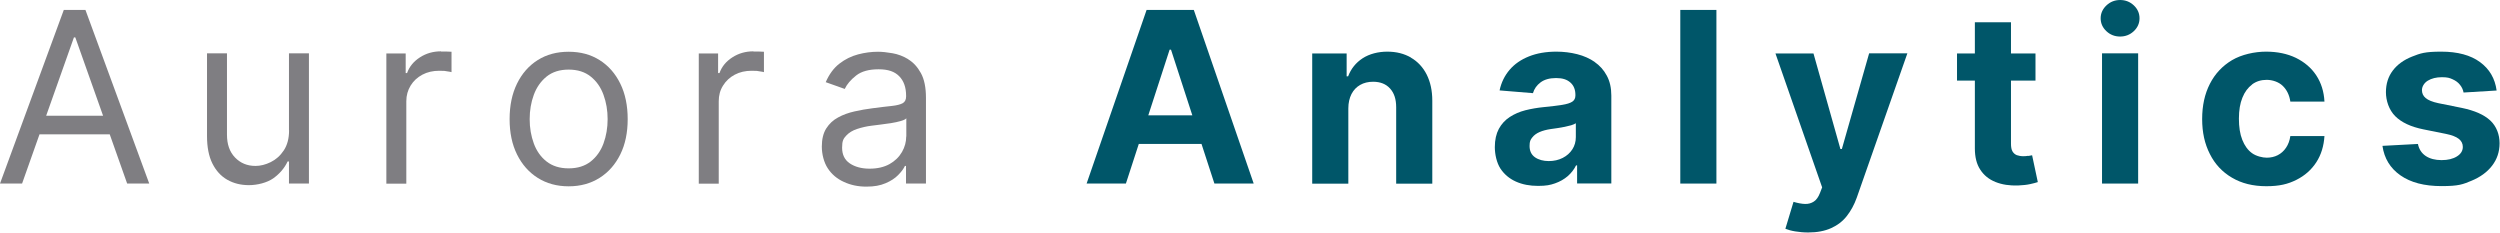
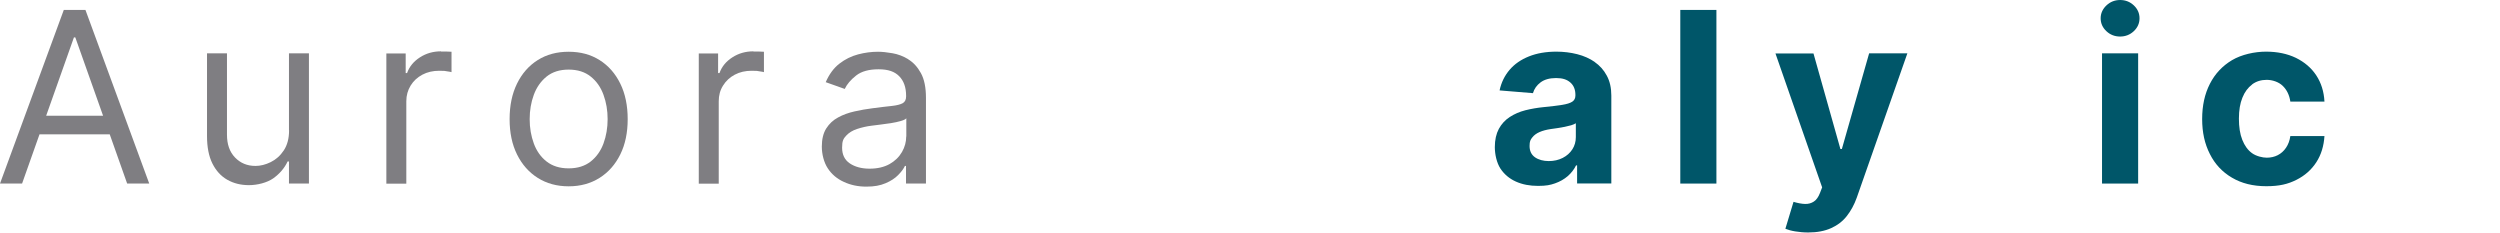
<svg xmlns="http://www.w3.org/2000/svg" width="100%" height="100%" viewBox="0 0 2367 221" version="1.1" xml:space="preserve" style="fill-rule:evenodd;clip-rule:evenodd;stroke-linejoin:round;stroke-miterlimit:2;">
  <g transform="matrix(1,0,0,1,-234.1,-669.4)">
-     <path d="M1570,723.9C1563.6,720.2 1556.2,718.3 1547.6,718.3C1539,718.3 1530.7,720.4 1524.2,724.6C1517.8,728.8 1513.2,734.5 1510.5,741.7L1509.1,741.7L1509.1,720L1476.5,720L1476.5,843.3L1510.7,843.3L1510.7,772C1510.7,766.7 1511.8,762.2 1513.7,758.4C1515.7,754.6 1518.4,751.8 1521.9,749.8C1525.4,747.8 1529.5,746.8 1534.1,746.8C1541,746.8 1546.3,748.9 1550.2,753.2C1554.1,757.5 1556,763.3 1556,770.9L1556,843.3L1590.2,843.3L1590.2,764.8C1590.2,755.2 1588.4,747 1584.9,740C1581.4,733.1 1576.4,727.7 1570,724L1570,723.9Z" style="fill:rgb(0,86,105);fill-rule:nonzero;" />
-   </g>
+     </g>
  <g transform="matrix(1,0,0,1,-234.1,-669.4)">
-     <path d="M1319.7,678.8L1262.9,843.2L1300.1,843.2L1312.3,805.7L1371.7,805.7L1383.9,843.2L1421.1,843.2L1364.4,678.8L1319.6,678.8L1319.7,678.8ZM1321.3,778.6L1341.5,716.4L1342.8,716.4L1363,778.6L1321.3,778.6Z" style="fill:rgb(0,86,105);fill-rule:nonzero;" />
-   </g>
+     </g>
  <g transform="matrix(1,0,0,1,-234.1,-669.4)">
    <path d="M1744.2,728.2C1739.3,724.8 1733.7,722.3 1727.4,720.7C1721.1,719.1 1714.5,718.3 1707.7,718.3C1697.9,718.3 1689.2,719.8 1681.7,722.8C1674.2,725.8 1668.1,730 1663.4,735.5C1658.7,741 1655.5,747.5 1653.9,755L1685.5,757.6C1686.7,753.5 1689.1,750.1 1692.7,747.4C1696.3,744.7 1701.2,743.3 1707.4,743.3C1713.6,743.3 1717.7,744.7 1720.9,747.5C1724.1,750.3 1725.7,754.2 1725.7,759.3L1725.7,759.8C1725.7,762.4 1724.7,764.4 1722.7,765.7C1720.7,767 1717.5,768 1713.1,768.7C1708.7,769.4 1702.9,770.1 1695.8,770.8C1689.7,771.4 1683.9,772.4 1678.3,773.8C1672.8,775.2 1667.8,777.4 1663.5,780.2C1659.2,783 1655.7,786.8 1653.2,791.4C1650.7,796.1 1649.4,801.8 1649.4,808.7C1649.4,815.6 1651.2,823.6 1654.7,829C1658.3,834.4 1663.1,838.5 1669.3,841.3C1675.5,844.1 1682.5,845.4 1690.3,845.4C1698.1,845.4 1701.8,844.6 1706.4,843C1711,841.4 1715,839.1 1718.4,836.2C1721.7,833.3 1724.4,829.9 1726.3,826L1727.3,826L1727.3,843.1L1759.7,843.1L1759.7,759.9C1759.7,752.6 1758.3,746.3 1755.4,741C1752.6,735.7 1748.7,731.4 1743.8,728L1744.2,728.2ZM1726.1,799.2C1726.1,803.5 1725,807.4 1722.8,810.8C1720.6,814.2 1717.6,816.9 1713.7,818.9C1709.8,820.9 1705.4,821.9 1700.4,821.9C1695.4,821.9 1690.8,820.7 1687.4,818.3C1684,815.9 1682.3,812.3 1682.3,807.7C1682.3,803.1 1683.1,801.8 1684.8,799.6C1686.5,797.4 1688.8,795.7 1691.8,794.4C1694.8,793.1 1698.3,792.2 1702.3,791.6C1704.2,791.3 1706.3,791 1708.6,790.7C1710.9,790.3 1713.2,789.9 1715.5,789.5C1717.8,789 1719.9,788.5 1721.7,788C1723.6,787.4 1725,786.8 1726.1,786.1L1726.1,799.2Z" style="fill:rgb(0,86,105);fill-rule:nonzero;" />
  </g>
  <g transform="matrix(1,0,0,1,-234.1,-669.4)">
    <path d="M2366.4,749.3C2370.3,746.4 2374.9,745 2380.2,745C2385.5,745 2391.5,746.9 2395.4,750.7C2399.3,754.5 2401.7,759.4 2402.6,765.6L2434.9,765.6C2434.4,756.1 2431.8,747.8 2427.1,740.7C2422.4,733.6 2416,728.2 2407.9,724.2C2399.8,720.3 2390.4,718.3 2379.6,718.3C2368.8,718.3 2356.4,721 2347.3,726.4C2338.3,731.8 2331.3,739.2 2326.4,748.8C2321.5,758.4 2319.1,769.4 2319.1,782.1C2319.1,794.8 2321.5,805.6 2326.4,815.2C2331.2,824.8 2338.2,832.3 2347.3,837.6C2356.4,843 2367.2,845.7 2379.8,845.7C2392.4,845.7 2400.3,843.7 2408.3,839.7C2416.3,835.7 2422.6,830.1 2427.2,823C2431.8,815.9 2434.3,807.6 2434.9,798.2L2402.6,798.2C2402,802.5 2400.6,806.2 2398.5,809.3C2396.4,812.4 2393.8,814.7 2390.7,816.3C2387.6,817.9 2384.1,818.7 2380.2,818.7C2376.3,818.7 2370.3,817.3 2366.3,814.4C2362.3,811.5 2359.3,807.3 2357.1,801.8C2354.9,796.3 2353.9,789.6 2353.9,781.7C2353.9,773.8 2355,767.3 2357.2,761.9C2359.4,756.4 2362.5,752.3 2366.4,749.4L2366.4,749.3Z" style="fill:rgb(0,86,105);fill-rule:nonzero;" />
  </g>
  <g transform="matrix(1,0,0,1,-234.1,-669.4)">
    <path d="M2241.5,669.4C2236.5,669.4 2232.1,671.1 2228.5,674.5C2224.9,677.9 2223,682 2223,686.7C2223,691.4 2224.8,695.5 2228.4,698.9C2232,702.3 2236.4,704 2241.4,704C2246.4,704 2250.8,702.3 2254.4,698.9C2258,695.5 2259.8,691.4 2259.8,686.7C2259.8,682 2258,677.9 2254.4,674.5C2250.8,671.1 2246.4,669.4 2241.4,669.4L2241.5,669.4Z" style="fill:rgb(0,86,105);fill-rule:nonzero;" />
  </g>
  <g transform="matrix(1,0,0,1,-234.1,-669.4)">
    <rect x="2224.3" y="719.9" width="34.2" height="123.3" style="fill:rgb(0,86,105);" />
  </g>
  <g transform="matrix(1,0,0,1,-234.1,-669.4)">
-     <path d="M2591.9,783.5C2586,778 2577.1,774.1 2565.1,771.6L2542.8,767.1C2537.1,765.9 2533,764.2 2530.7,762.2C2528.3,760.2 2527.2,757.7 2527.2,754.7C2527.2,751.7 2529,748.1 2532.7,745.8C2536.3,743.6 2540.8,742.5 2546.1,742.5C2551.4,742.5 2553.5,743.2 2556.3,744.5C2559.2,745.8 2561.5,747.5 2563.2,749.7C2565,751.9 2566.1,754.3 2566.6,757L2597.9,755.1C2596.4,743.8 2591.2,734.8 2582.2,728.2C2573.2,721.6 2561,718.3 2545.4,718.3C2529.8,718.3 2525.7,719.9 2517.8,723C2510,726.1 2503.9,730.5 2499.6,736.2C2495.3,741.9 2493.1,748.7 2493.1,756.7C2493.1,764.7 2496,773.5 2501.9,779.4C2507.8,785.3 2516.7,789.5 2528.7,791.9L2550.1,796.2C2555.4,797.3 2559.4,798.8 2562,800.8C2564.6,802.8 2565.9,805.4 2565.9,808.5C2565.9,812.2 2564,815.2 2560.3,817.5C2556.6,819.8 2551.8,821 2545.8,821C2539.8,821 2534.7,819.7 2530.8,817.1C2526.9,814.5 2524.4,810.7 2523.4,805.7L2489.8,807.5C2491.5,819.3 2497.1,828.6 2506.8,835.4C2516.5,842.2 2529.4,845.6 2545.8,845.6C2562.2,845.6 2566,843.9 2574.2,840.5C2582.4,837.1 2588.9,832.4 2593.6,826.3C2598.3,820.2 2600.7,813.1 2600.7,805C2600.7,796.9 2597.8,789 2591.9,783.5Z" style="fill:rgb(0,86,105);fill-rule:nonzero;" />
-   </g>
+     </g>
  <g transform="matrix(1,0,0,1,-234.1,-669.4)">
-     <path d="M2154.5,816.9C2152.9,817.2 2151.3,817.3 2149.7,817.3C2147.4,817.3 2145.4,816.9 2143.6,816.3C2141.9,815.6 2140.5,814.4 2139.5,812.7C2138.5,811 2138.1,808.5 2138.1,805.4L2138.1,745.7L2161.3,745.7L2161.3,720L2138.1,720L2138.1,690.5L2103.9,690.5L2103.9,720L2087,720L2087,745.7L2103.9,745.7L2103.9,809.9C2103.9,818 2105.5,824.7 2109,830C2112.4,835.3 2117.2,839.2 2123.4,841.7C2129.6,844.2 2136.8,845.3 2145,845C2149.4,844.8 2153.2,844.4 2156.3,843.7C2159.4,843 2161.8,842.4 2163.5,841.8L2158.1,816.4C2157.2,816.6 2156,816.8 2154.4,817.1L2154.5,816.9Z" style="fill:rgb(0,86,105);fill-rule:nonzero;" />
-   </g>
+     </g>
  <g transform="matrix(1,0,0,1,-234.1,-669.4)">
    <path d="M1977.9,810.5L1976.6,810.5L1951.1,720L1915.1,720L1959.3,846.8L1957.3,852C1955.8,855.9 1953.9,858.6 1951.5,860.2C1949.1,861.8 1946.3,862.6 1943.1,862.5C1939.9,862.4 1936.2,861.7 1932.2,860.5L1924.5,886C1927,887 1930.1,887.9 1933.9,888.5C1937.7,889.1 1941.7,889.5 1946.1,889.5C1954.6,889.5 1961.8,888.1 1967.8,885.4C1973.8,882.7 1978.8,878.9 1982.7,873.9C1986.6,868.9 1989.7,863.2 1992.1,856.5L2040,719.9L2003.8,719.9L1978,810.4L1977.9,810.5Z" style="fill:rgb(0,86,105);fill-rule:nonzero;" />
  </g>
  <g transform="matrix(1,0,0,1,-234.1,-669.4)">
    <rect x="1825" y="678.8" width="34.2" height="164.4" style="fill:rgb(0,86,105);" />
  </g>
  <g transform="matrix(1,0,0,1,-234.1,-669.4)">
    <path d="M651.6,718C644.2,718 637.6,719.9 631.7,723.7C625.8,727.5 621.7,732.4 619.5,738.6L618.2,738.6L618.2,720L599.9,720L599.9,843.3L618.8,843.3L618.8,765.3C618.8,759.7 620.2,754.8 622.9,750.4C625.6,746 629.3,742.6 634,740.1C638.7,737.6 644,736.4 650,736.4C656,736.4 654.9,736.6 657.2,736.9C659.5,737.2 660.9,737.5 661.6,737.7L661.6,718.4C660.5,718.3 659,718.2 656.9,718.2L651.7,718.2L651.6,718Z" style="fill:rgb(127,126,130);fill-rule:nonzero;" />
  </g>
  <g transform="matrix(1,0,0,1,-234.1,-669.4)">
    <path d="M294.5,678.8L234.1,843.2L255,843.2L271.5,796.6L338,796.6L354.5,843.2L375.4,843.2L315,678.8L294.4,678.8L294.5,678.8ZM277.8,779L304.1,704.8L305.4,704.8L331.7,779L277.8,779Z" style="fill:rgb(127,126,130);fill-rule:nonzero;" />
  </g>
  <g transform="matrix(1,0,0,1,-234.1,-669.4)">
    <path d="M507.8,792.8C507.8,800.5 506.1,806.8 502.8,811.8C499.5,816.8 495.3,820.5 490.4,822.9C485.5,825.3 480.7,826.5 476,826.5C468.1,826.5 461.7,823.8 456.6,818.5C451.5,813.2 449,806 449,797L449,719.9L430.1,719.9L430.1,798.2C430.1,808.7 431.8,817.4 435.2,824.2C438.6,831 443.3,836.2 449.3,839.6C455.3,843 462.1,844.7 469.8,844.7C477.5,844.7 486.8,842.5 492.9,838.2C499,833.8 503.5,828.5 506.4,822.3L507.7,822.3L507.7,843.2L526.6,843.2L526.6,719.9L507.7,719.9L507.7,792.8L507.8,792.8Z" style="fill:rgb(127,126,130);fill-rule:nonzero;" />
  </g>
  <g transform="matrix(1,0,0,1,-234.1,-669.4)">
    <path d="M801.8,726.3C793.4,721 783.7,718.4 772.5,718.4C761.3,718.4 751.6,721 743.2,726.3C734.8,731.6 728.3,739 723.6,748.6C718.9,758.2 716.6,769.4 716.6,782.2C716.6,795 718.9,806.1 723.6,815.6C728.3,825.1 734.8,832.5 743.2,837.8C751.6,843.1 761.3,845.8 772.5,845.8C783.7,845.8 793.4,843.1 801.8,837.8C810.2,832.5 816.7,825.1 821.4,815.6C826.1,806.1 828.4,794.9 828.4,782.2C828.4,769.5 826.1,758.1 821.4,748.6C816.7,739 810.2,731.6 801.8,726.3ZM805.5,805.2C802.9,812.3 798.8,818 793.4,822.3C787.9,826.6 781,828.8 772.5,828.8C764,828.8 757.1,826.6 751.6,822.3C746.1,818 742.1,812.3 739.5,805.2C736.9,798.1 735.6,790.5 735.6,782.2C735.6,773.9 736.9,766.3 739.5,759.2C742.1,752.1 746.2,746.3 751.6,741.9C757.1,737.5 764,735.3 772.5,735.3C781,735.3 787.9,737.5 793.4,741.9C798.9,746.3 802.9,752 805.5,759.2C808.1,766.3 809.4,774 809.4,782.2C809.4,790.4 808.1,798.1 805.5,805.2Z" style="fill:rgb(127,126,130);fill-rule:nonzero;" />
  </g>
  <g transform="matrix(1,0,0,1,-234.1,-669.4)">
    <path d="M1094.1,725.5C1089.3,722.6 1084.3,720.7 1079.1,719.8C1073.9,718.9 1069.4,718.4 1065.4,718.4C1059.2,718.4 1052.9,719.2 1046.5,720.9C1040.1,722.6 1034.2,725.5 1028.8,729.7C1023.4,733.9 1019.1,739.8 1015.9,747.2L1033.9,753.6C1036,749.1 1039.6,744.9 1044.7,740.9C1049.8,736.9 1056.9,735 1066,735C1075.1,735 1081.2,737.2 1085.5,741.6C1089.8,746 1092,752.1 1092,760.1L1092,760.7C1092,763.8 1090.9,765.9 1088.8,767.1C1086.6,768.3 1083.2,769.2 1078.5,769.7C1073.8,770.2 1067.7,770.9 1060.2,771.9C1054.5,772.6 1048.8,773.6 1043.1,774.9C1037.4,776.2 1032.3,778 1027.6,780.6C1022.9,783.1 1019.2,786.6 1016.4,791C1013.6,795.4 1012.2,801.2 1012.2,808.2C1012.2,815.2 1014.1,823.1 1017.8,828.7C1021.5,834.4 1026.6,838.7 1033,841.6C1039.4,844.6 1046.5,846.1 1054.3,846.1C1062.1,846.1 1067.5,845 1072.5,842.9C1077.5,840.8 1081.5,838.2 1084.5,835.1C1087.5,832.1 1089.6,829.2 1090.9,826.5L1091.9,826.5L1091.9,843.2L1110.8,843.2L1110.8,762C1110.8,752.2 1109.2,744.4 1106,738.6C1102.8,732.8 1098.8,728.4 1093.9,725.5L1094.1,725.5ZM1092.1,798.6C1092.1,803.7 1090.8,808.6 1088.1,813.3C1085.4,818 1081.5,821.8 1076.4,824.7C1071.2,827.6 1064.9,829.1 1057.4,829.1C1049.9,829.1 1043.6,827.4 1038.7,824.1C1033.8,820.8 1031.4,815.8 1031.4,809.2C1031.4,802.6 1032.7,800.6 1035.3,797.8C1037.9,795 1041.3,792.9 1045.6,791.5C1049.9,790.1 1054.4,789 1059.4,788.4C1061.4,788.1 1064.1,787.8 1067.4,787.4C1070.7,787 1074.1,786.5 1077.6,786C1081.1,785.4 1084.2,784.8 1086.9,784C1089.6,783.2 1091.4,782.4 1092.2,781.4L1092.2,798.7L1092.1,798.6Z" style="fill:rgb(127,126,130);fill-rule:nonzero;" />
  </g>
  <g transform="matrix(1,0,0,1,-234.1,-669.4)">
    <path d="M947.4,718C940,718 933.4,719.9 927.5,723.7C921.6,727.5 917.5,732.4 915.3,738.6L914,738.6L914,720L895.7,720L895.7,843.3L914.6,843.3L914.6,765.3C914.6,759.7 915.9,754.8 918.7,750.4C921.4,746 925.1,742.6 929.8,740.1C934.5,737.6 939.8,736.4 945.8,736.4C951.8,736.4 950.7,736.6 953,736.9C955.3,737.2 956.7,737.5 957.4,737.7L957.4,718.4C956.3,718.3 954.8,718.2 952.7,718.2L947.5,718.2L947.4,718Z" style="fill:rgb(127,126,130);fill-rule:nonzero;" />
  </g>
</svg>